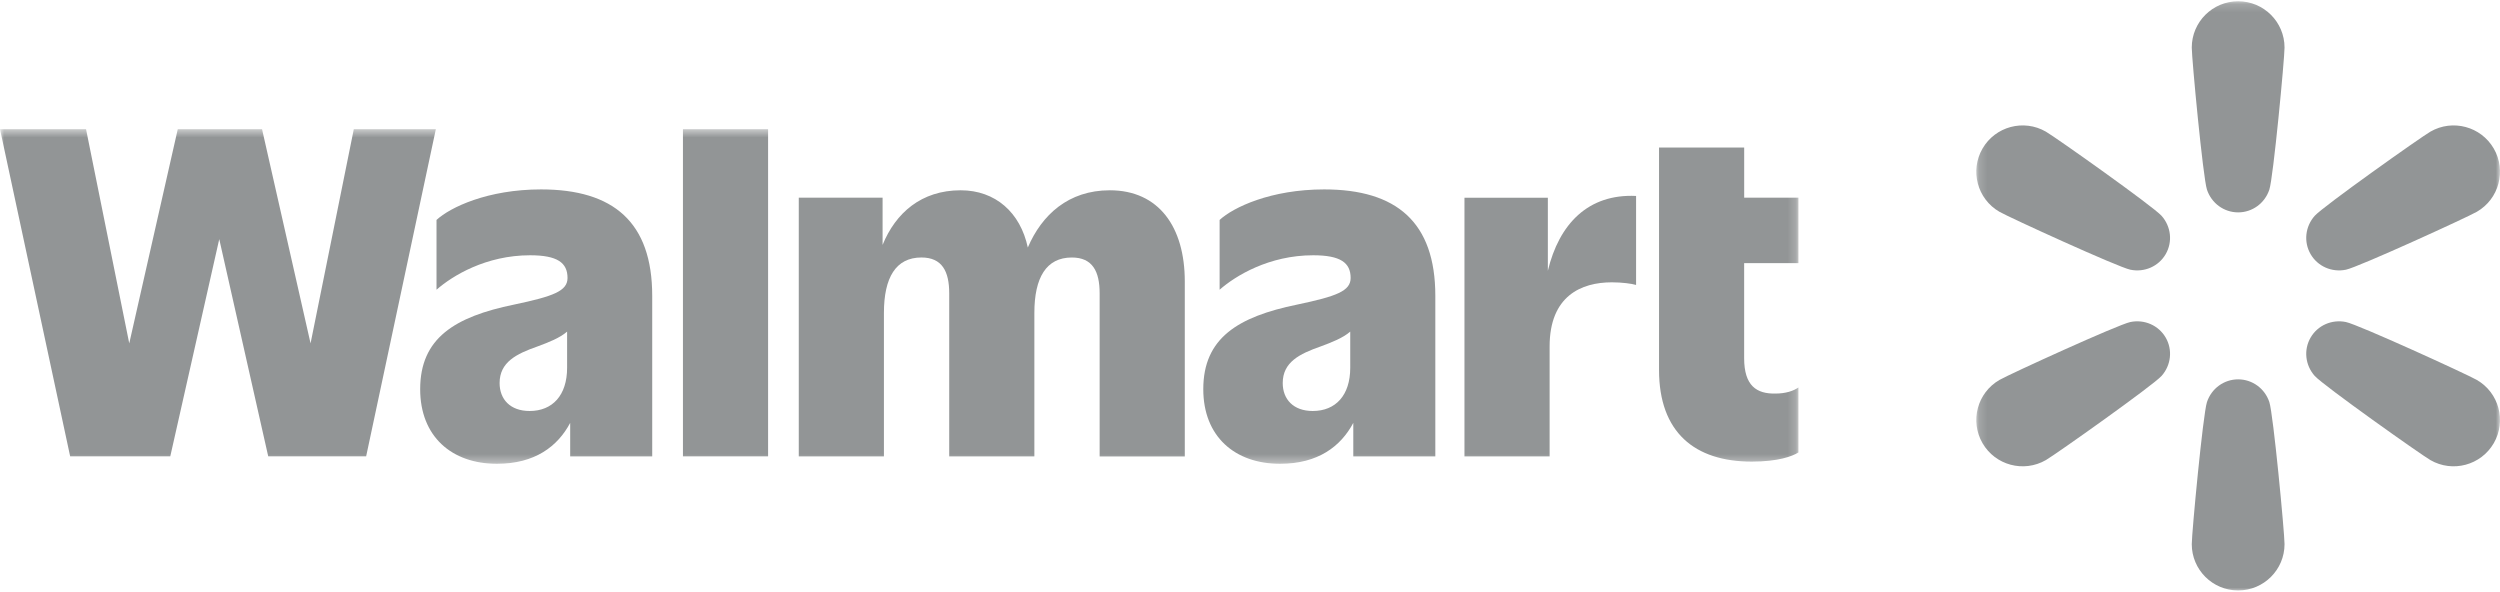
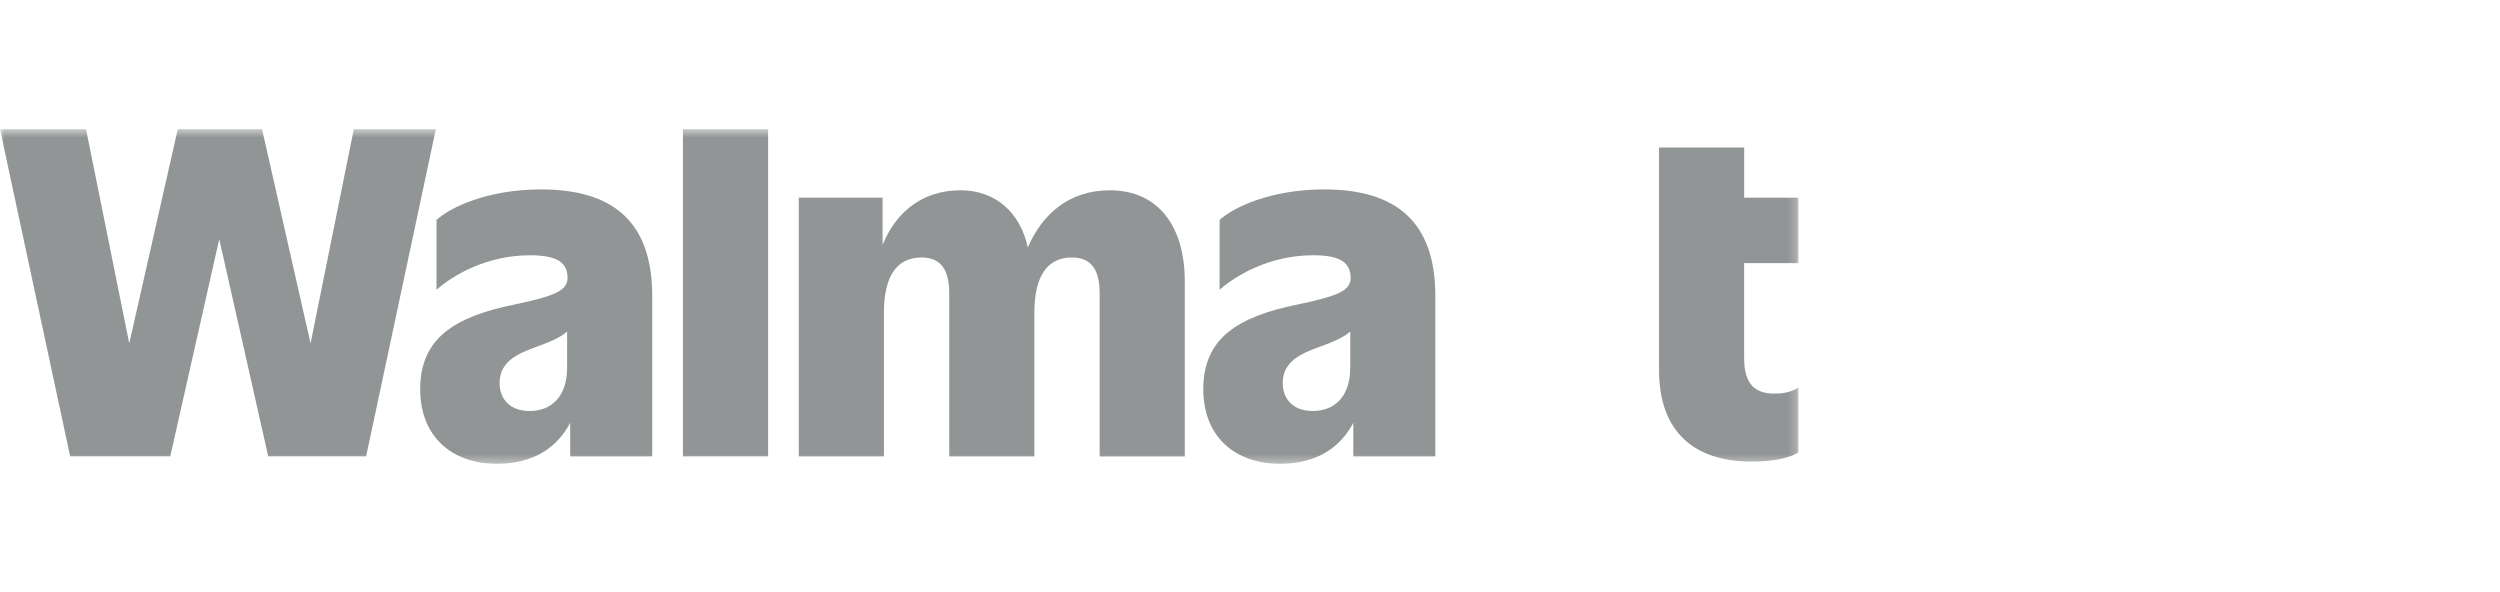
<svg xmlns="http://www.w3.org/2000/svg" width="300" height="71" viewBox="0 0 300 71" fill="none">
  <g clip-path="url(#clip0_8874_2262)">
    <mask id="mask0_8874_2262" style="mask-type:luminance" maskUnits="userSpaceOnUse" x="237" y="0" width="63" height="72">
-       <path d="M300 0.152H237.154V71.003H300V0.152Z" fill="white" />
-     </mask>
+       </mask>
    <g mask="url(#mask0_8874_2262)">
      <path d="M281.51 32.365C282.988 32.062 296.051 26.088 297.217 25.416C299.879 23.882 300.791 20.485 299.254 17.829C297.716 15.172 294.312 14.262 291.651 15.796C290.484 16.468 278.769 24.771 277.768 25.896C276.62 27.185 276.422 29.028 277.271 30.495C278.12 31.963 279.818 32.713 281.51 32.365Z" fill="#929596" />
      <path d="M297.217 45.591C296.05 44.92 282.987 38.945 281.51 38.643C279.818 38.295 278.12 39.044 277.271 40.512C276.422 41.98 276.62 43.825 277.768 45.112C278.769 46.236 290.485 54.541 291.651 55.212C294.313 56.747 297.717 55.835 299.254 53.179C300.791 50.522 299.878 47.125 297.217 45.591Z" fill="#929596" />
      <path d="M268.578 45.522C266.88 45.522 265.379 46.615 264.835 48.25C264.36 49.679 263.012 63.956 263.012 65.299C263.012 68.366 265.504 70.854 268.578 70.854C271.653 70.854 274.144 68.367 274.144 65.299C274.144 63.956 272.796 49.678 272.321 48.25C271.776 46.614 270.276 45.522 268.578 45.522Z" fill="#929596" />
      <path d="M255.643 38.643C254.168 38.945 241.102 44.919 239.938 45.591C237.275 47.126 236.364 50.523 237.901 53.179C239.437 55.836 242.842 56.746 245.504 55.211C246.669 54.539 258.385 46.236 259.387 45.112C260.535 43.822 260.733 41.98 259.884 40.512C259.035 39.046 257.336 38.295 255.643 38.643Z" fill="#929596" />
      <path d="M245.503 15.796C242.841 14.262 239.437 15.172 237.901 17.829C236.363 20.486 237.276 23.884 239.937 25.416C241.104 26.088 254.167 32.062 255.644 32.365C257.336 32.713 259.035 31.964 259.884 30.495C260.733 29.028 260.534 27.184 259.387 25.896C258.385 24.771 246.67 16.468 245.503 15.796Z" fill="#929596" />
      <path d="M268.578 0.152C265.505 0.152 263.012 2.639 263.012 5.707C263.012 7.051 264.36 21.328 264.835 22.757C265.379 24.394 266.88 25.486 268.578 25.486C270.276 25.486 271.776 24.393 272.321 22.757C272.796 21.328 274.144 7.052 274.144 5.707C274.144 2.64 271.653 0.152 268.578 0.152Z" fill="#929596" />
    </g>
    <mask id="mask1_8874_2262" style="mask-type:luminance" maskUnits="userSpaceOnUse" x="0" y="15" width="216" height="41">
      <path d="M215.812 15.504H0V55.653H215.812V15.504Z" fill="white" />
    </mask>
    <g mask="url(#mask1_8874_2262)">
      <path d="M42.456 15.504L37.267 41.205L31.445 15.504H21.332L15.51 41.205L10.324 15.504H0L8.419 54.763H20.433L26.31 28.696L32.187 54.763H43.937L52.301 15.504H42.456Z" fill="#929596" />
      <path d="M63.551 49.319C61.221 49.319 59.952 47.905 59.952 45.97C59.952 43.457 61.963 42.463 64.504 41.572C65.829 41.08 67.156 40.569 68.052 39.794V44.137C68.052 47.435 66.304 49.319 63.553 49.319M64.929 22.729C58.522 22.729 54.023 24.877 52.382 26.392V34.767C54.286 33.093 58.31 30.633 63.605 30.633C66.885 30.633 68.103 31.523 68.103 33.356C68.103 34.925 66.41 35.555 61.696 36.549C54.551 38.014 50.421 40.582 50.421 46.704C50.421 52.357 54.181 55.655 59.633 55.655C64.2 55.655 66.928 53.56 68.422 50.745V54.765H78.266V35.501C78.266 26.655 73.608 22.729 64.925 22.729" fill="#929596" />
      <path d="M92.171 15.504H81.953V54.763H92.171V15.504Z" fill="#929596" />
      <path d="M133.175 22.834C128.217 22.834 125.013 25.779 123.339 29.703C122.44 25.499 119.454 22.834 115.28 22.834C110.554 22.834 107.473 25.559 105.911 29.388V23.723H95.853V54.765H106.071V37.545C106.071 33.306 107.501 30.898 110.57 30.898C113.057 30.898 113.906 32.572 113.906 35.19V54.769H124.124V37.547C124.124 33.309 125.553 30.9 128.621 30.9C131.109 30.9 131.957 32.575 131.957 35.193V54.772H142.175V33.773C142.175 27.23 139.051 22.834 133.175 22.834Z" fill="#929596" />
      <path d="M157.526 49.319C155.197 49.319 153.927 47.905 153.927 45.97C153.927 43.457 155.94 42.463 158.481 41.572C159.805 41.08 161.132 40.569 162.028 39.794V44.137C162.028 47.435 160.281 49.319 157.526 49.319ZM158.902 22.729C152.495 22.729 147.996 24.877 146.354 26.392V34.767C148.259 33.093 152.283 30.633 157.578 30.633C160.858 30.633 162.076 31.523 162.076 33.356C162.076 34.925 160.383 35.555 155.669 36.549C148.524 38.014 144.394 40.582 144.394 46.704C144.394 52.357 148.154 55.655 153.606 55.655C158.172 55.655 160.901 53.56 162.395 50.745V54.765H172.239V35.501C172.239 26.655 167.58 22.729 158.898 22.729" fill="#929596" />
-       <path d="M185.742 32.493V23.725H175.736V54.767H185.954V41.574C185.954 35.502 189.765 33.879 193.419 33.879C194.636 33.879 195.8 34.035 196.33 34.194V23.514C190.581 23.242 187.089 26.87 185.742 32.493Z" fill="#929596" />
      <path d="M215.812 31.576V23.724H209.302V17.703H199.084V44.398C199.084 51.885 203.369 55.392 210.201 55.392C213.379 55.392 215.072 54.763 215.812 54.293V46.492C215.23 46.913 214.275 47.227 213.057 47.227C210.783 47.277 209.298 46.283 209.298 42.989V31.576H215.808H215.812Z" fill="#929596" />
    </g>
  </g>
  <defs>
    <clipPath id="clip0_8874_2262">
      <rect width="300" height="71" fill="white" transform="translate(0 0.004)" />
    </clipPath>
  </defs>
</svg>